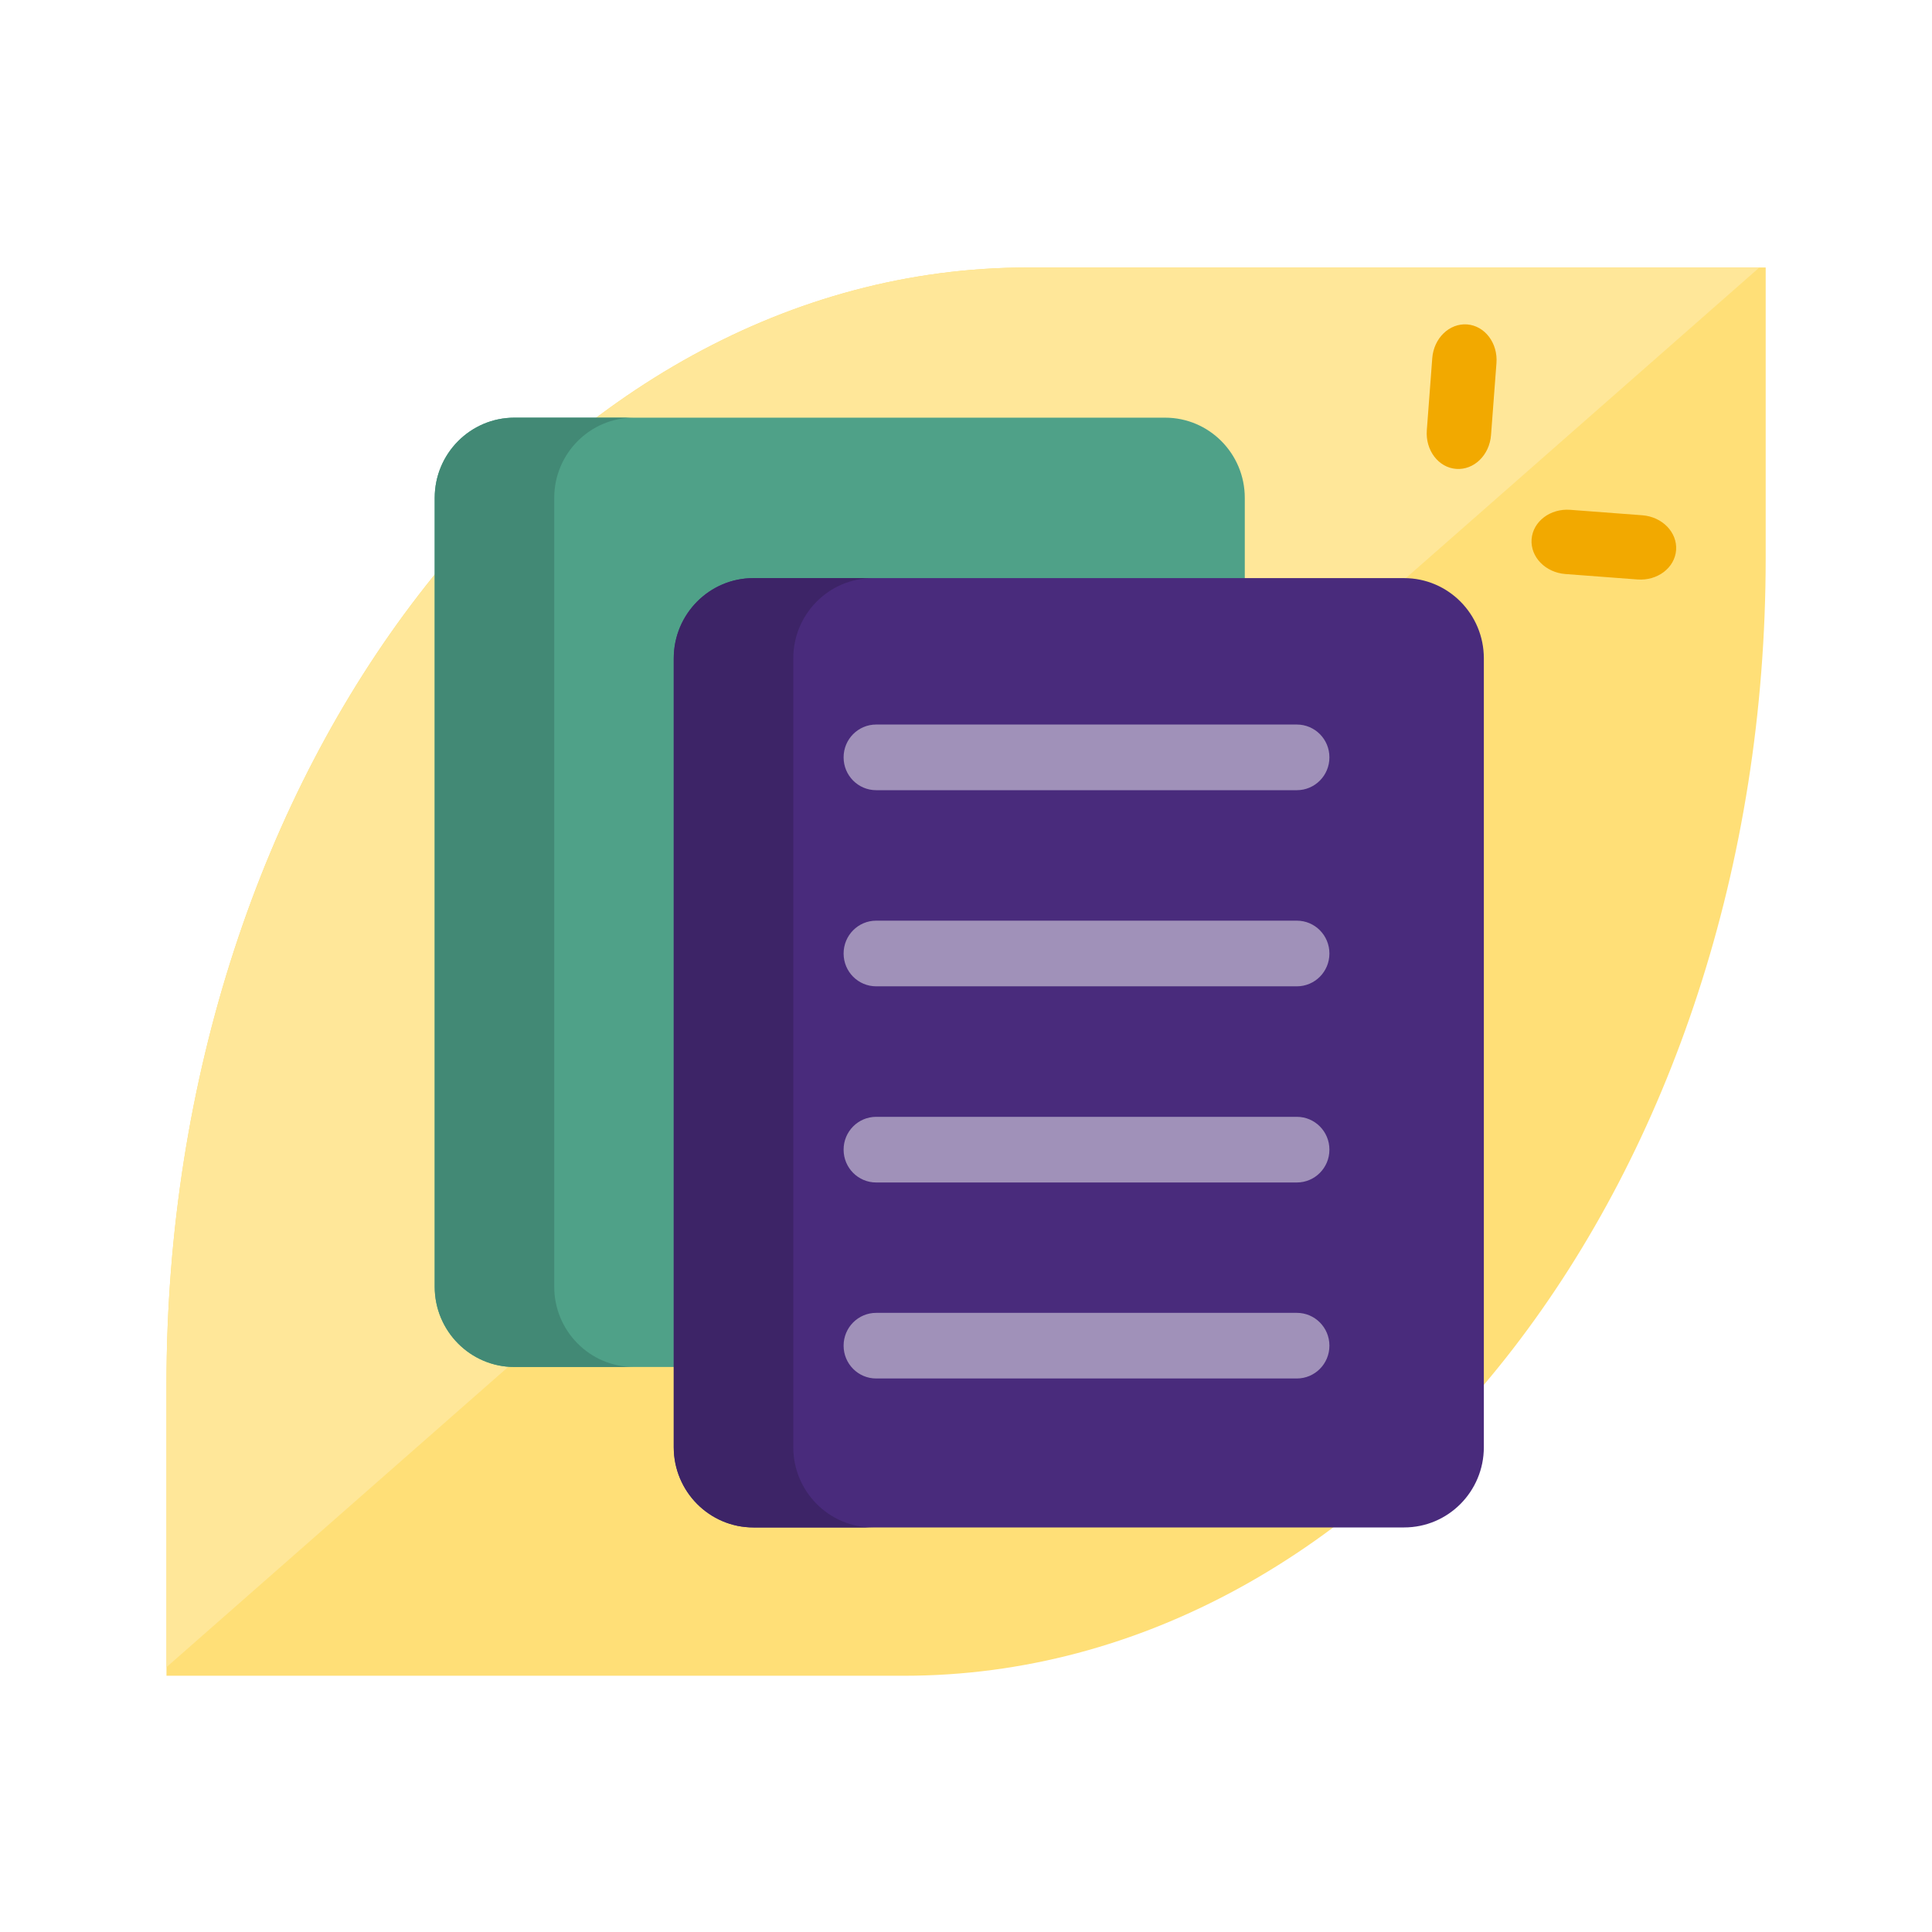
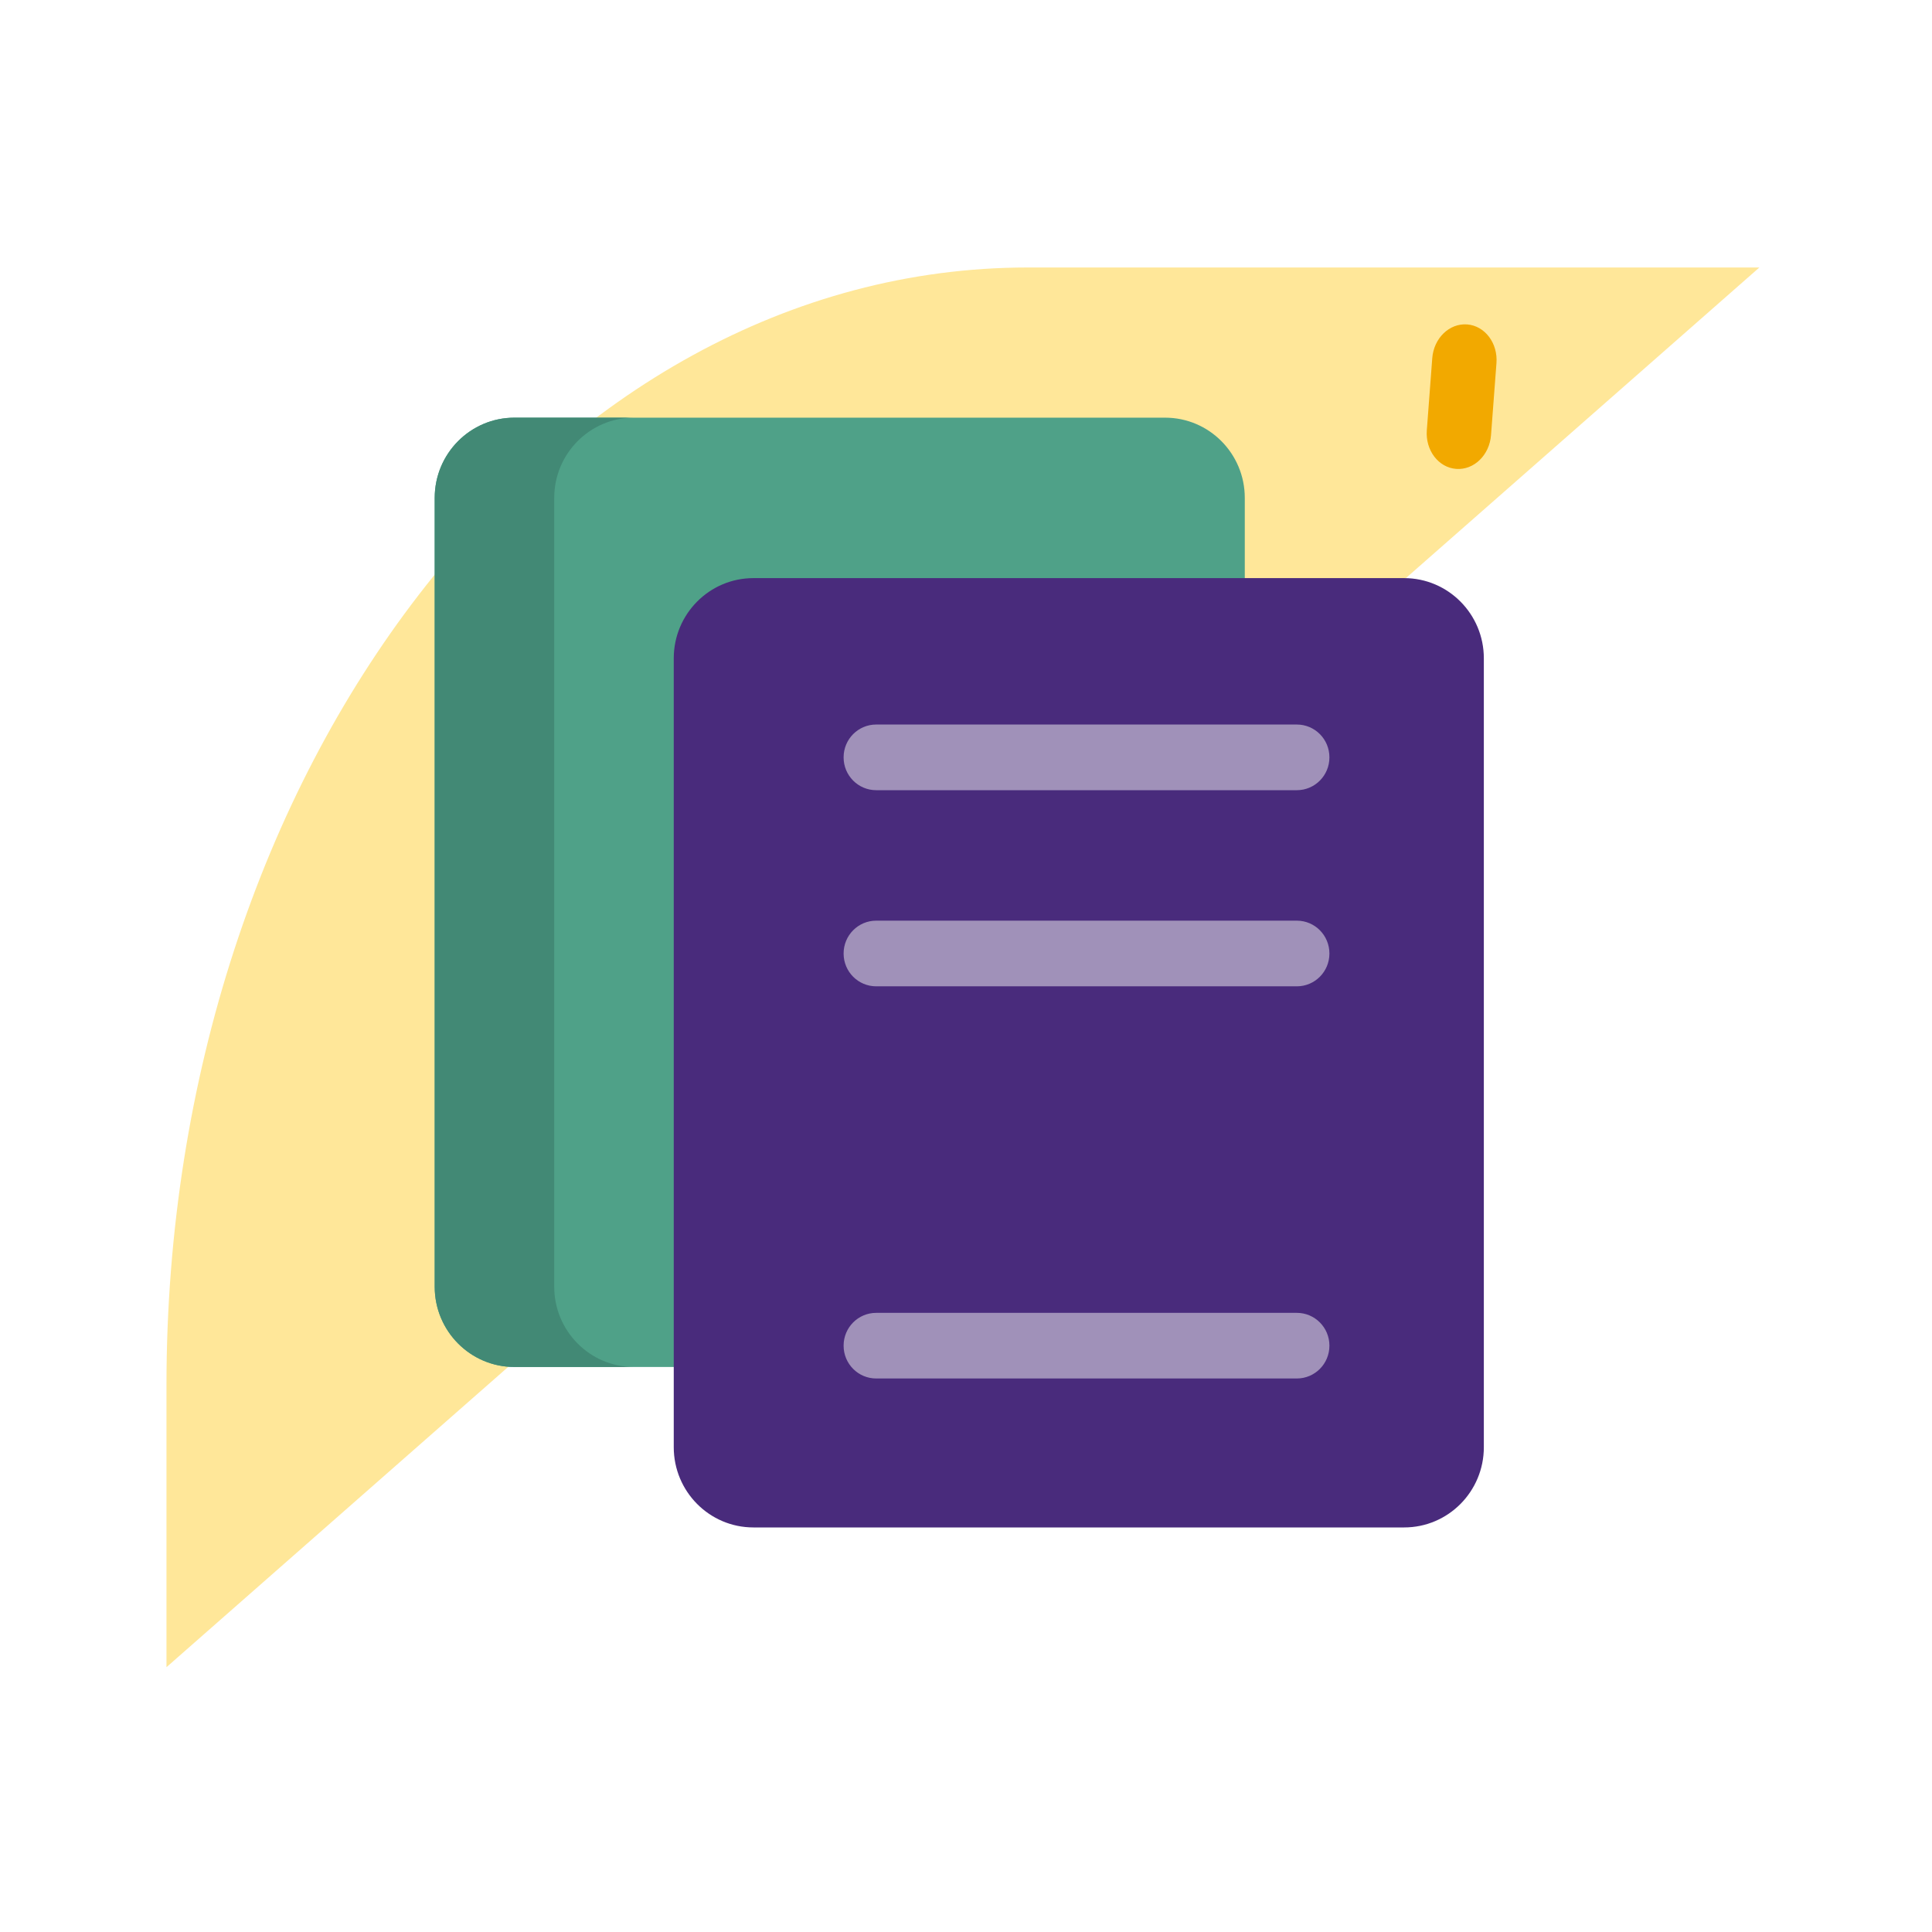
<svg xmlns="http://www.w3.org/2000/svg" width="60" height="60" viewBox="0 0 60 60" fill="none">
-   <path d="M28.075 52.042C42.854 52.042 54.835 36.502 54.835 17.331V8.307H31.926C17.146 8.307 5.17 23.839 5.17 43.014V52.042H28.075Z" fill="#FFDF77" />
  <path d="M54.639 8.307L5.17 51.776V43.014C5.17 23.839 17.151 8.307 31.926 8.307H54.639Z" fill="#FFE799" />
  <path d="M46.474 11.276C46.521 10.654 46.112 10.117 45.562 10.075C45.011 10.034 44.526 10.504 44.48 11.125L44.311 13.362C44.264 13.983 44.672 14.521 45.223 14.562C45.773 14.604 46.258 14.134 46.305 13.513L46.474 11.276Z" fill="#F2A900" />
-   <path d="M50.852 17.996C51.474 18.043 52.011 17.635 52.053 17.084C52.094 16.533 51.624 16.049 51.003 16.002L48.766 15.833C48.144 15.786 47.607 16.195 47.565 16.745C47.524 17.296 47.994 17.78 48.615 17.827L50.852 17.996Z" fill="#F2A900" />
  <path d="M36.183 12.971H15.975C14.608 12.971 13.5 14.087 13.5 15.463V39.961C13.5 41.337 14.608 42.453 15.975 42.453H36.183C37.55 42.453 38.658 41.337 38.658 39.961V15.463C38.658 14.087 37.55 12.971 36.183 12.971Z" fill="#4FA188" />
  <path d="M19.686 42.453H15.975C14.609 42.453 13.5 41.336 13.5 39.961V15.463C13.5 14.088 14.609 12.971 15.975 12.971H19.686C18.321 12.971 17.212 14.088 17.212 15.463V39.961C17.212 41.336 18.321 42.453 19.686 42.453Z" fill="#428975" />
  <path d="M43.607 17.954H23.398C22.032 17.954 20.924 19.07 20.924 20.445V44.944C20.924 46.32 22.032 47.436 23.398 47.436H43.607C44.974 47.436 46.082 46.32 46.082 44.944V20.445C46.082 19.07 44.974 17.954 43.607 17.954Z" fill="#492B7C" />
-   <path d="M27.11 47.436H23.398C22.033 47.436 20.924 46.319 20.924 44.944V20.445C20.924 19.071 22.033 17.954 23.398 17.954H27.11C25.745 17.954 24.636 19.071 24.636 20.445V44.944C24.636 46.319 25.745 47.436 27.11 47.436Z" fill="#3D2467" />
  <path d="M40.275 22.501H27.21C26.652 22.501 26.199 22.956 26.199 23.518V23.523C26.199 24.084 26.652 24.54 27.21 24.54H40.275C40.833 24.54 41.286 24.084 41.286 23.523V23.518C41.286 22.956 40.833 22.501 40.275 22.501Z" fill="#A091B9" />
  <path d="M40.275 28.592H27.21C26.652 28.592 26.199 29.048 26.199 29.61V29.614C26.199 30.176 26.652 30.631 27.21 30.631H40.275C40.833 30.631 41.286 30.176 41.286 29.614V29.61C41.286 29.048 40.833 28.592 40.275 28.592Z" fill="#A091B9" />
-   <path d="M40.275 34.684H27.21C26.652 34.684 26.199 35.14 26.199 35.701V35.706C26.199 36.267 26.652 36.723 27.21 36.723H40.275C40.833 36.723 41.286 36.267 41.286 35.706V35.701C41.286 35.14 40.833 34.684 40.275 34.684Z" fill="#A091B9" />
  <path d="M40.275 40.772H27.21C26.652 40.772 26.199 41.227 26.199 41.789V41.793C26.199 42.355 26.652 42.81 27.21 42.81H40.275C40.833 42.81 41.286 42.355 41.286 41.793V41.789C41.286 41.227 40.833 40.772 40.275 40.772Z" fill="#A091B9" />
</svg>